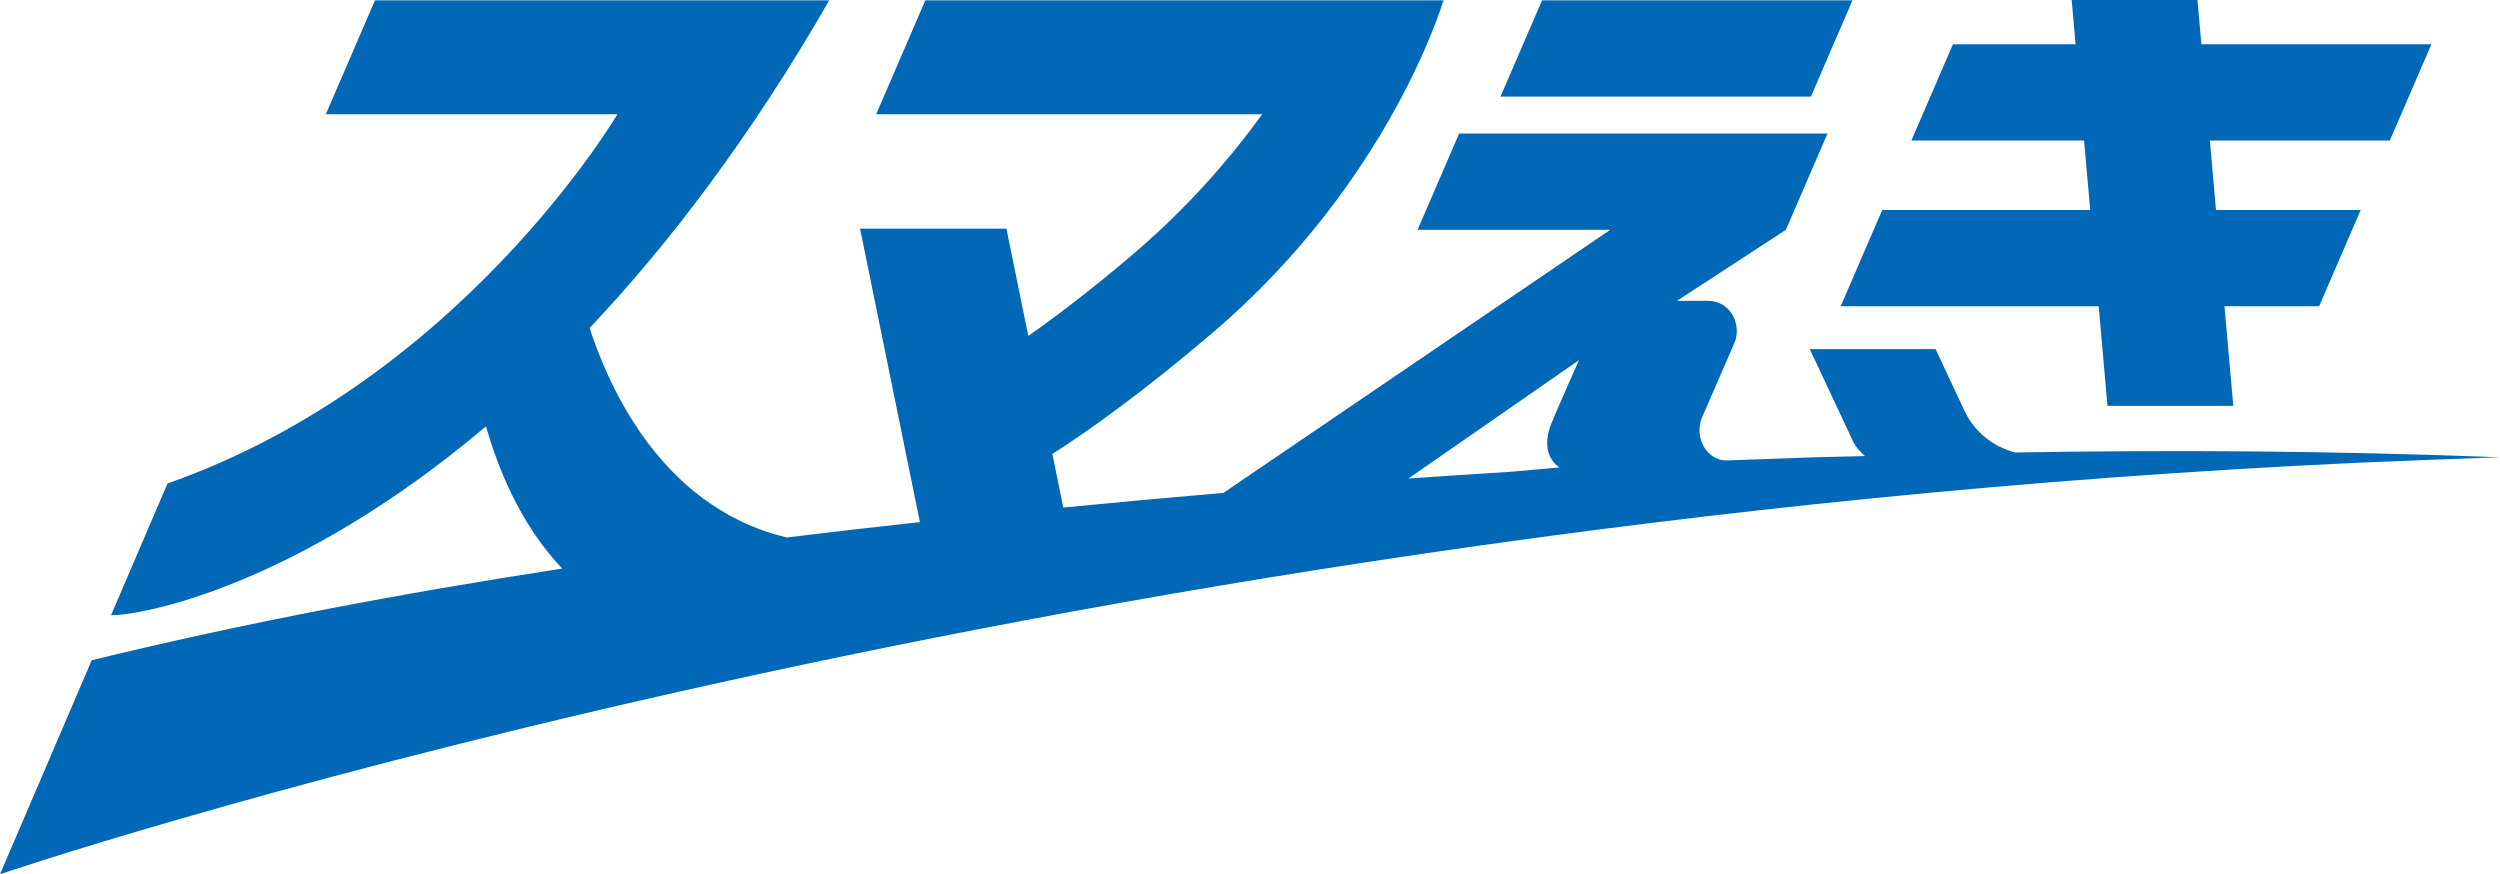
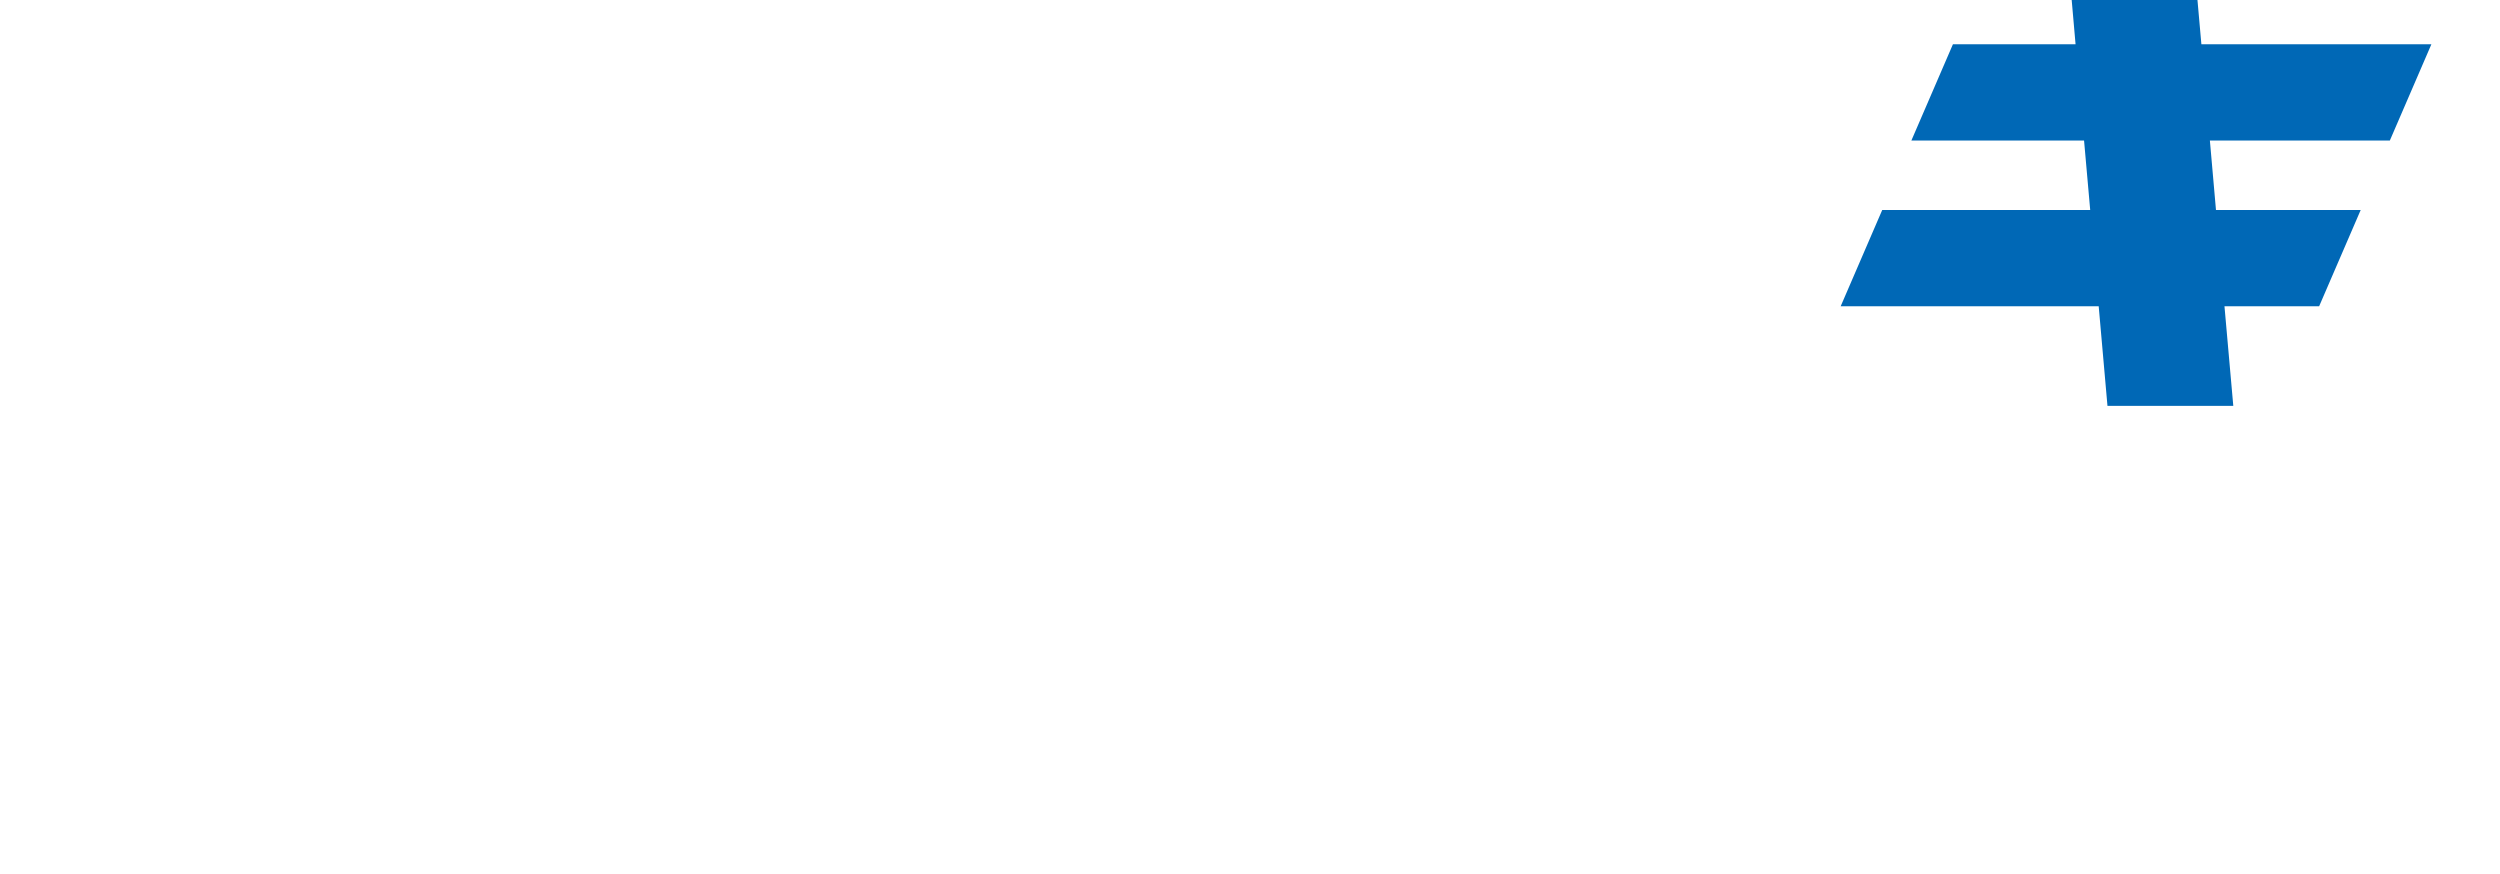
<svg xmlns="http://www.w3.org/2000/svg" id="Layer_2" viewBox="0 0 541.42 189.33">
  <defs>
    <style>.cls-1{fill:#0068b6;}</style>
  </defs>
  <g id="_レイヤー_1">
-     <polygon class="cls-1" points="401.19 .07 333.96 .07 324.96 20.92 392.19 20.92 401.19 .07" />
    <polygon class="cls-1" points="398.63 66.33 454.51 66.33 456.41 87.9 483.66 87.9 481.75 66.33 502.25 66.33 511.25 45.48 479.91 45.48 478.59 30.44 517.56 30.44 526.56 9.59 476.75 9.59 475.9 0 448.66 0 449.5 9.59 422.94 9.59 413.94 30.44 451.34 30.44 452.67 45.48 407.63 45.48 398.63 66.33" />
-     <path class="cls-1" d="M436.42,97.99c-4.75-1.21-8.82-4.45-10.97-9.02l-6.27-13.36h-27.24l9.33,19.88c.62,1.31,1.56,2.37,2.62,3.28-3.21.1-7.77.16-10.95.27l-18.92.67c-4.3.17-7.31-5-5.36-9.43l6.9-15.87c1.67-3.54-.31-9.26-5.81-9.26h-6.57l23.59-15.38,9-20.85h-79.77l-9,20.85h41.73l-83.77,56.97c-12.16,1.04-23.75,2.11-34.68,3.18l-2.37-11.61c8.56-5.46,20.02-13.75,34.73-26.27C301.19,39.21,312.61.07,312.61.07h-112.21l-10.65,24.67h83.6c-7.14,9.87-16.35,20.42-28.07,30.4-8.43,7.17-15.96,12.96-22.58,17.62l-4.74-23.24h-31.7l12.96,63.55c-9.6,1.04-19.21,2.15-28.82,3.33-28.67-6.79-39.55-35.71-42.71-45.37C144.78,52.95,162.5,29.76,179.6.07h-98.39l-10.65,24.67h63.15s-33.97,57.73-97.43,79.96l-12.23,28.53c6.24.12,39.97-6.01,81.19-40.89,2.43,8.44,7.23,21.08,16.53,30.79-35.09,5.39-69.51,11.92-101.91,19.86L0,189.33s222-75.72,510.55-89.11c13.01-.55,22.58-.9,27.38-1.07,1.16-.04,2.32-.08,3.49-.12-36.52-1.4-70.09-1.61-104.99-1.04ZM337.75,101.23c-1.34.16-9.51.81-11.09.98-7.34.45-14.57.92-21.64,1.42l36.93-25.63s-5.23,11.78-6.03,13.84c-2.7,6.91,1.84,9.4,1.84,9.4Z" />
  </g>
</svg>